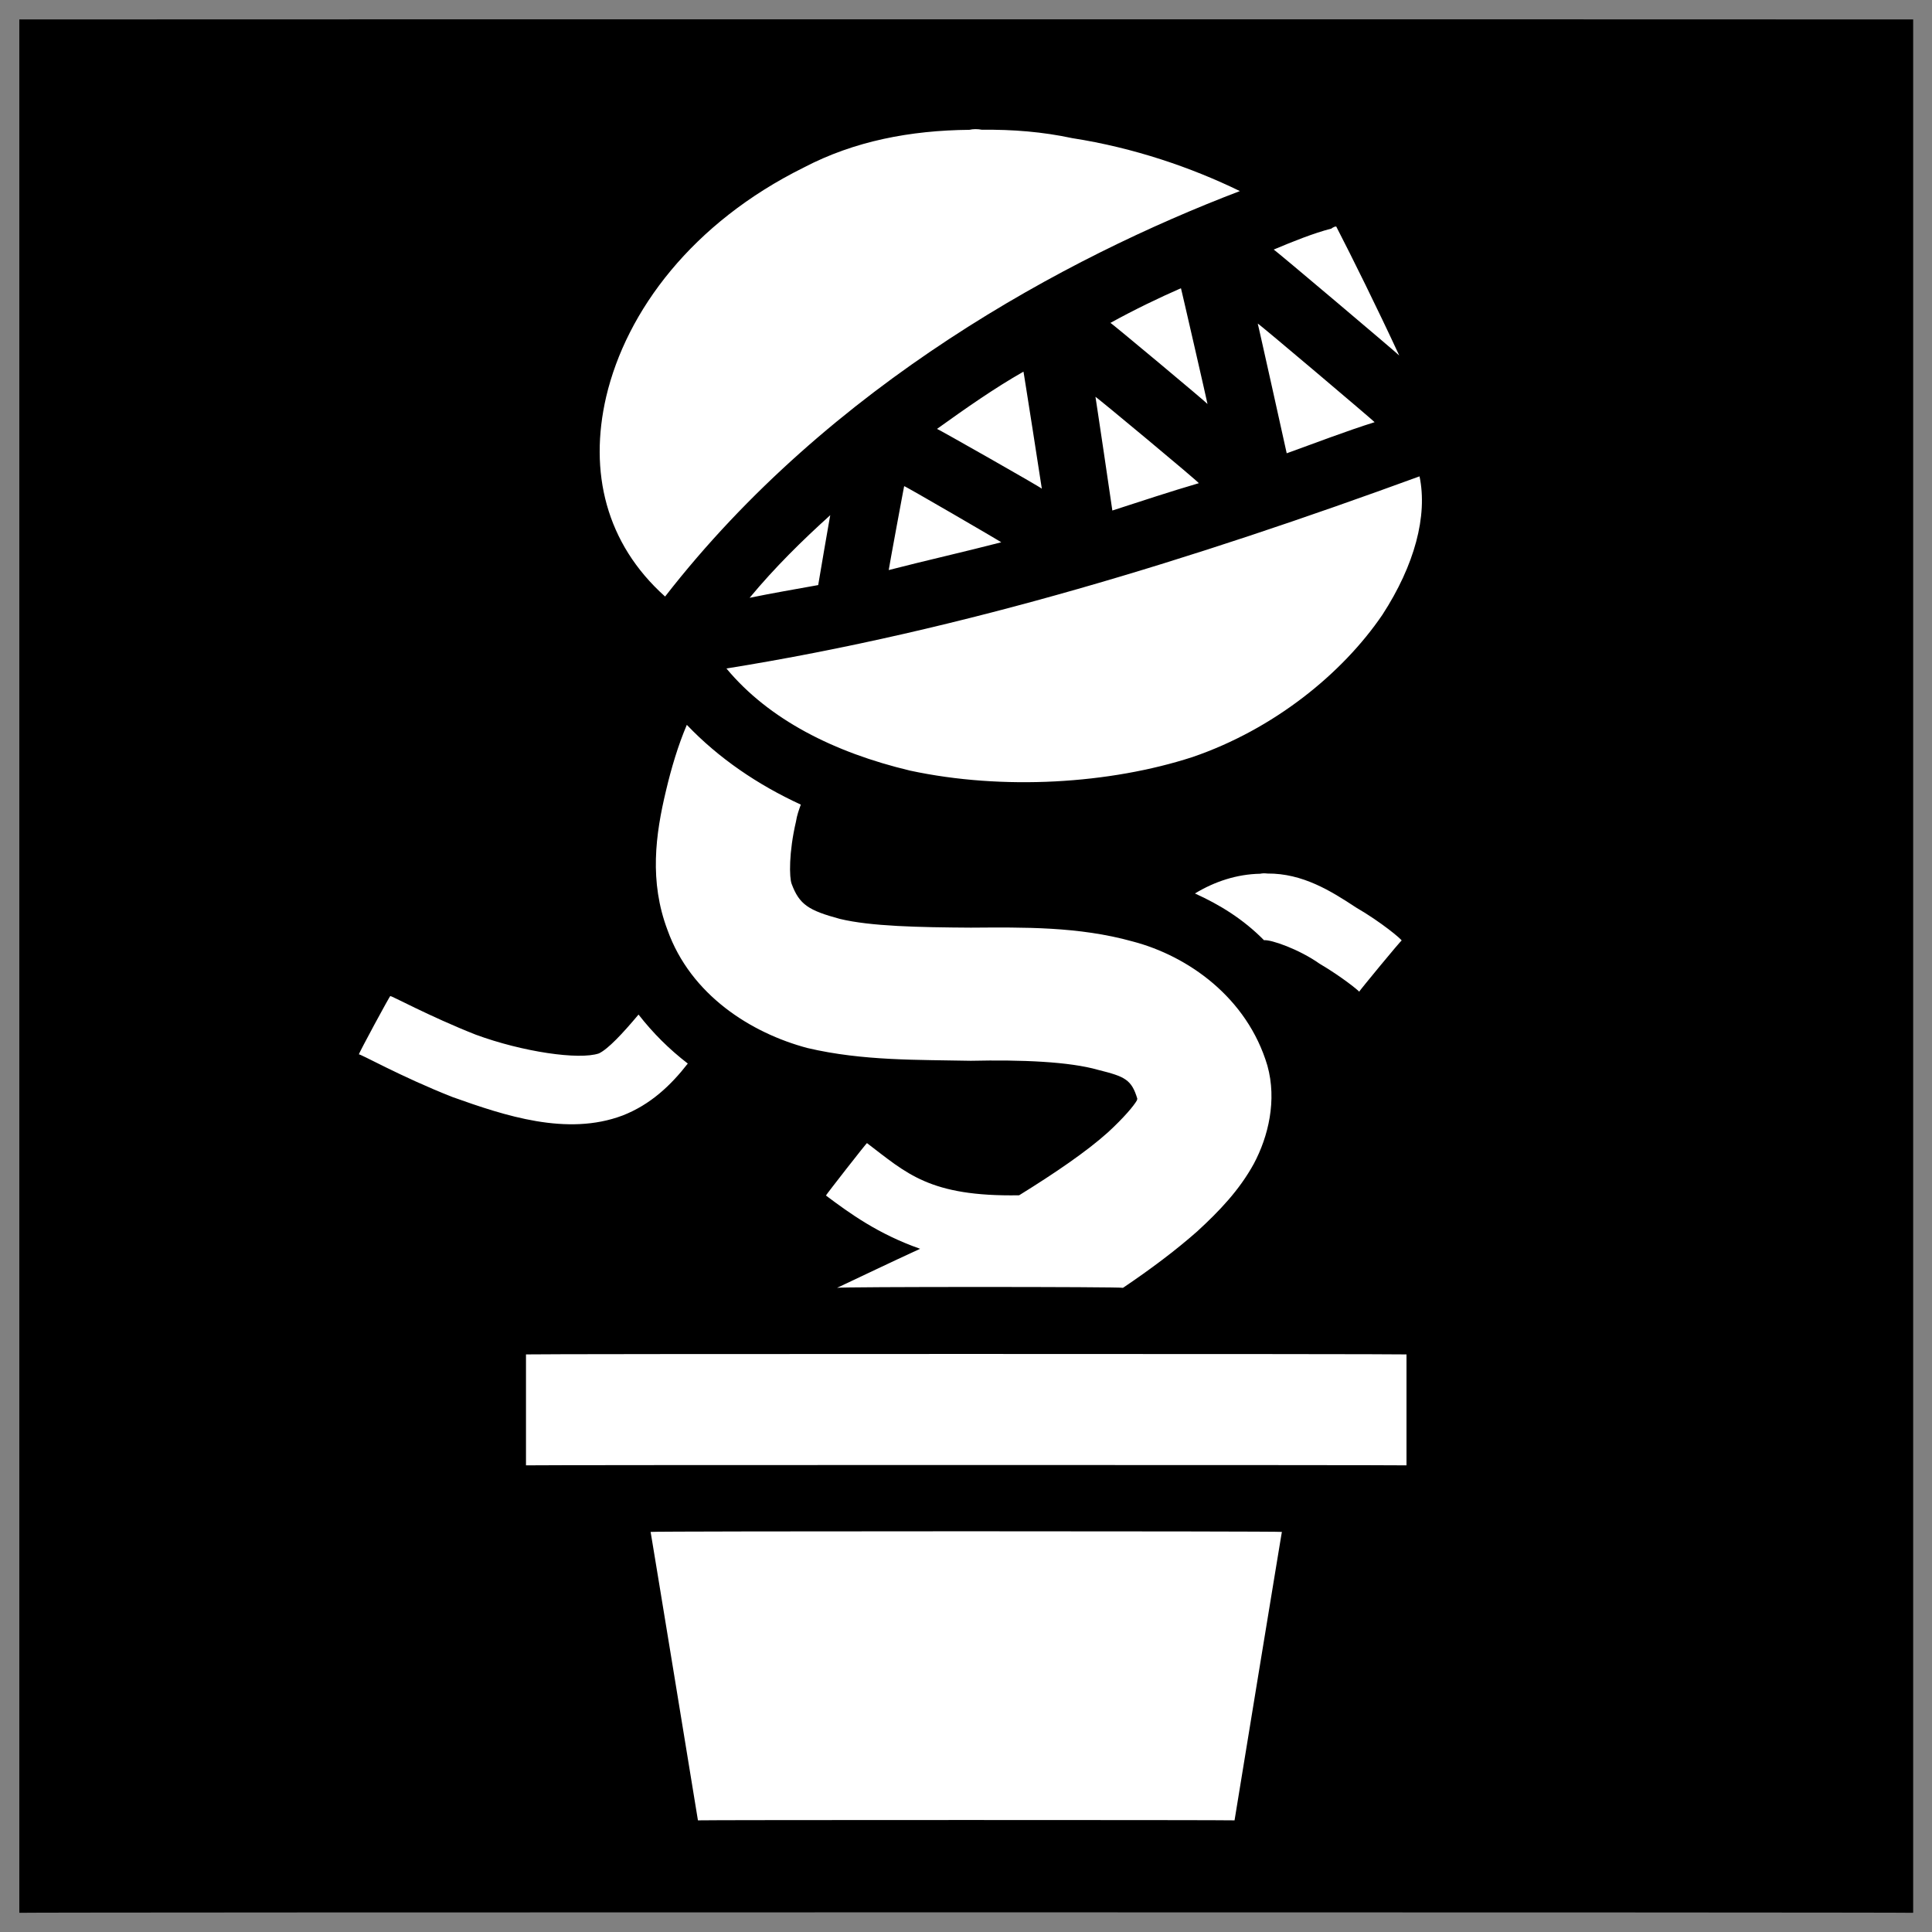
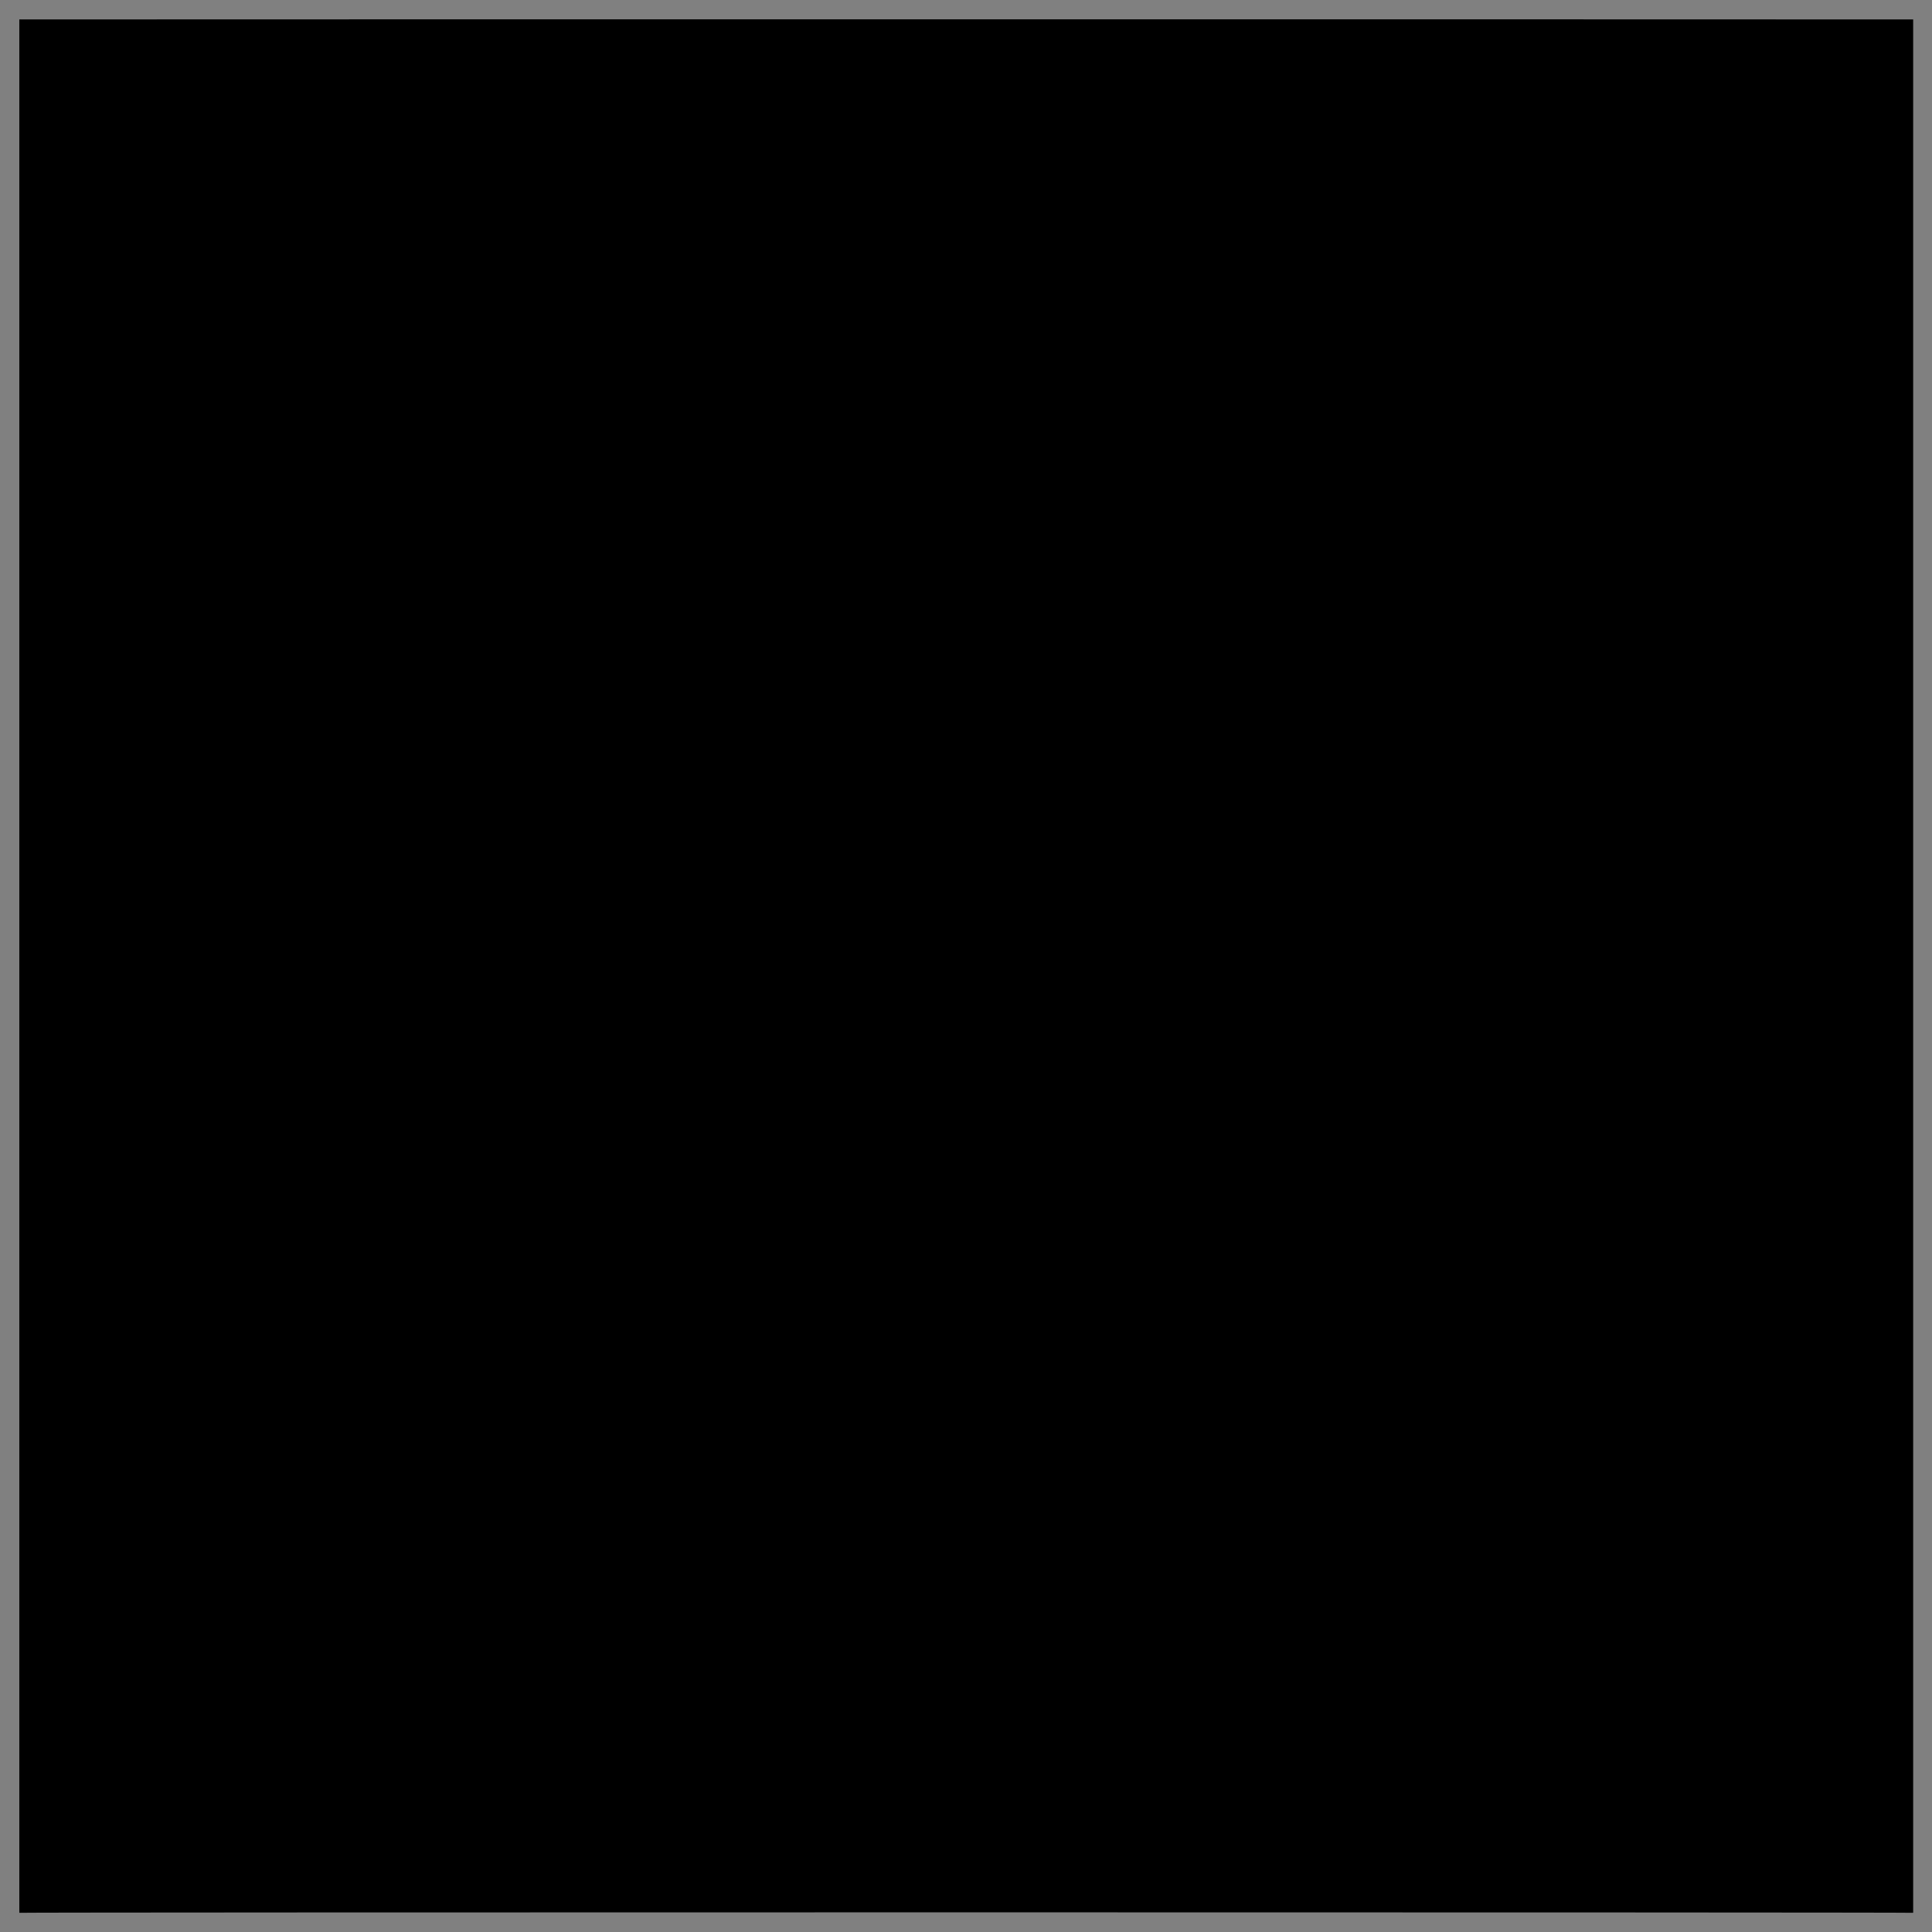
<svg xmlns="http://www.w3.org/2000/svg" version="1.1" width="100%" height="100%" id="svgWorkerArea" viewBox="0 0 400 400" style="background: white;">
  <rect x="0" y="0" width="400" height="400" fill="#808080" stroke="none" />
  <defs id="defsdoc">
    <pattern id="patternBool" x="0" y="0" width="10" height="10" patternUnits="userSpaceOnUse" patternTransform="rotate(35)">
-       <circle cx="5" cy="5" r="4" style="stroke: none;fill: #ff000070;" />
-     </pattern>
+       </pattern>
  </defs>
  <g id="fileImp-572384955" class="cosito">
    <path id="pathImp-572995606" class="grouped" d="M4 4.025C4 3.992 396.1 3.992 396.1 4.025 396.1 3.992 396.1 395.892 396.1 396.025 396.1 395.892 4 395.892 4 396.025 4 395.892 4 3.992 4 4.025" />
-     <path id="pathImp-557536308" fill="#fff" class="grouped" d="M203.3 26.864C202.4 26.692 201.5 26.692 200.7 26.877 188.5 26.992 176.9 29.192 166.4 34.689 143.4 46.092 129.7 64.292 125.5 82.154 121.9 97.692 125.4 112.492 137.7 123.507 171.9 79.492 220.7 53.292 256.7 39.56 246.7 34.692 234.8 30.592 222 28.602 215.9 27.292 209.7 26.792 203.3 26.864 203.3 26.692 203.3 26.692 203.3 26.864M276.7 46.992C276.7 46.692 275.7 47.192 275.7 47.313 271.9 48.292 267.7 49.992 263.7 51.673 263.7 51.492 289.7 73.492 289.7 73.608 285.1 63.692 279.9 53.192 276.7 46.991 276.7 46.692 276.7 46.692 276.7 46.992M244.5 59.675C239.9 61.692 234.9 64.092 229.9 66.853 229.9 66.692 250 83.492 250 83.641 250 83.492 244.5 59.492 244.5 59.676 244.5 59.492 244.5 59.492 244.5 59.675M260.4 66.992C260.4 66.792 266.4 93.792 266.4 93.848 272.4 91.692 278.6 89.292 284.6 87.406 284.6 87.292 260.4 66.792 260.4 66.992 260.4 66.792 260.4 66.792 260.4 66.992M211.9 76.946C206 80.292 200 84.492 194 88.798 194 88.692 215.7 100.992 215.7 101.183 215.7 100.992 211.9 76.792 211.9 76.946 211.9 76.792 211.9 76.792 211.9 76.946M226.8 82.158C226.8 81.992 230.3 105.492 230.3 105.698 236.2 103.792 242.2 101.792 248.2 100.04 248.2 99.792 226.8 81.992 226.8 82.159 226.8 81.992 226.8 81.992 226.8 82.158M293.9 98.624C247.2 115.692 199.7 130.492 150.4 138.404 159.2 148.992 172.7 155.792 188.4 159.543 207.7 163.692 229.8 162.292 246.9 156.738 263.7 150.992 277.9 139.492 286.2 127.298 292.9 116.992 295.6 106.792 293.9 98.626 293.9 98.492 293.9 98.492 293.9 98.624M187.2 100.653C187.2 100.492 184 117.792 184 118.025 191.9 115.992 199.5 114.292 207.3 112.275 207.3 112.192 187.2 100.492 187.2 100.653 187.2 100.492 187.2 100.492 187.2 100.653M171.9 106.66C166.2 111.792 160.4 117.492 155.2 123.772 159.9 122.792 164.7 121.992 169.4 121.133 169.4 120.992 171.9 106.492 171.9 106.66 171.9 106.492 171.9 106.492 171.9 106.66M142.2 150.073C140.4 154.292 139 158.992 137.9 163.646 135.7 172.792 134.4 182.492 138.2 192.556 143 205.992 155.5 213.892 167.2 216.989 178.7 219.692 190.3 219.392 201 219.624 211.5 219.392 221.4 219.792 227.4 221.518 232.9 222.892 234.3 223.492 235.5 227.584 235.4 227.492 235.5 227.392 235.4 227.786 234.8 228.892 232.7 231.392 229.4 234.428 225 238.392 218.4 242.892 211 247.471 192.4 247.792 187.7 242.892 179.5 236.67 179.5 236.492 171 247.392 171 247.519 175.9 251.192 181.8 255.492 190.5 258.549 184.3 261.392 178.3 264.292 173.3 266.634 173.3 266.392 232.5 266.392 232.5 266.634 238.2 262.792 243.4 258.892 247.9 254.92 252.5 250.692 256.6 246.392 259.6 240.927 262.6 235.292 264.4 227.792 262.4 220.621 258.2 206.492 245.9 197.892 234.5 194.918 223.3 191.792 211.8 191.992 201 192.06 190.2 191.992 180.3 191.792 173.9 190.252 167.4 188.492 165.5 187.292 163.9 182.994 163.4 181.692 163.3 176.492 164.8 170.093 165 168.792 165.4 167.692 165.8 166.585 156.9 162.492 148.8 156.992 142.2 150.072 142.2 149.792 142.2 149.792 142.2 150.073M262.4 180.857C261.9 180.792 261.4 180.792 260.9 180.899 256.1 180.992 251.5 182.492 247.4 184.984 252.5 187.292 257.4 190.292 261.7 194.662 263.1 194.492 268.9 196.492 273.2 199.522 277.9 202.292 281.4 205.192 281.4 205.321 281.4 205.192 290.2 194.492 290.2 194.731 290.2 194.492 286.1 190.992 280.7 187.854 275.6 184.492 269.7 180.792 262.4 180.856 262.4 180.792 262.4 180.792 262.4 180.857M80.8 206.239C80.8 205.992 74.3 217.992 74.3 218.313 74.3 217.992 82.9 222.892 93.7 227.137 104.5 230.992 117.4 235.292 128.9 230.953 134.7 228.692 138.9 224.692 142.4 220.198 138.5 217.192 135.2 213.892 132.2 210.055 128.9 213.992 125.9 217.192 124 218.098 119.9 219.492 108.2 217.792 98.5 214.218 88.8 210.392 80.8 205.992 80.8 206.239 80.8 205.992 80.8 205.992 80.8 206.239M108.9 280.416C108.9 280.292 108.9 303.292 108.9 303.384 108.9 303.292 291.2 303.292 291.2 303.384 291.2 303.292 291.2 280.292 291.2 280.416 291.2 280.292 108.9 280.292 108.9 280.416 108.9 280.292 108.9 280.292 108.9 280.416M134.7 317.166C134.7 316.992 144.5 376.792 144.5 376.884 144.5 376.792 255.6 376.792 255.6 376.884 255.6 376.792 265.4 316.992 265.4 317.166 265.4 316.992 134.7 316.992 134.7 317.166 134.7 316.992 134.7 316.992 134.7 317.166" />
  </g>
</svg>